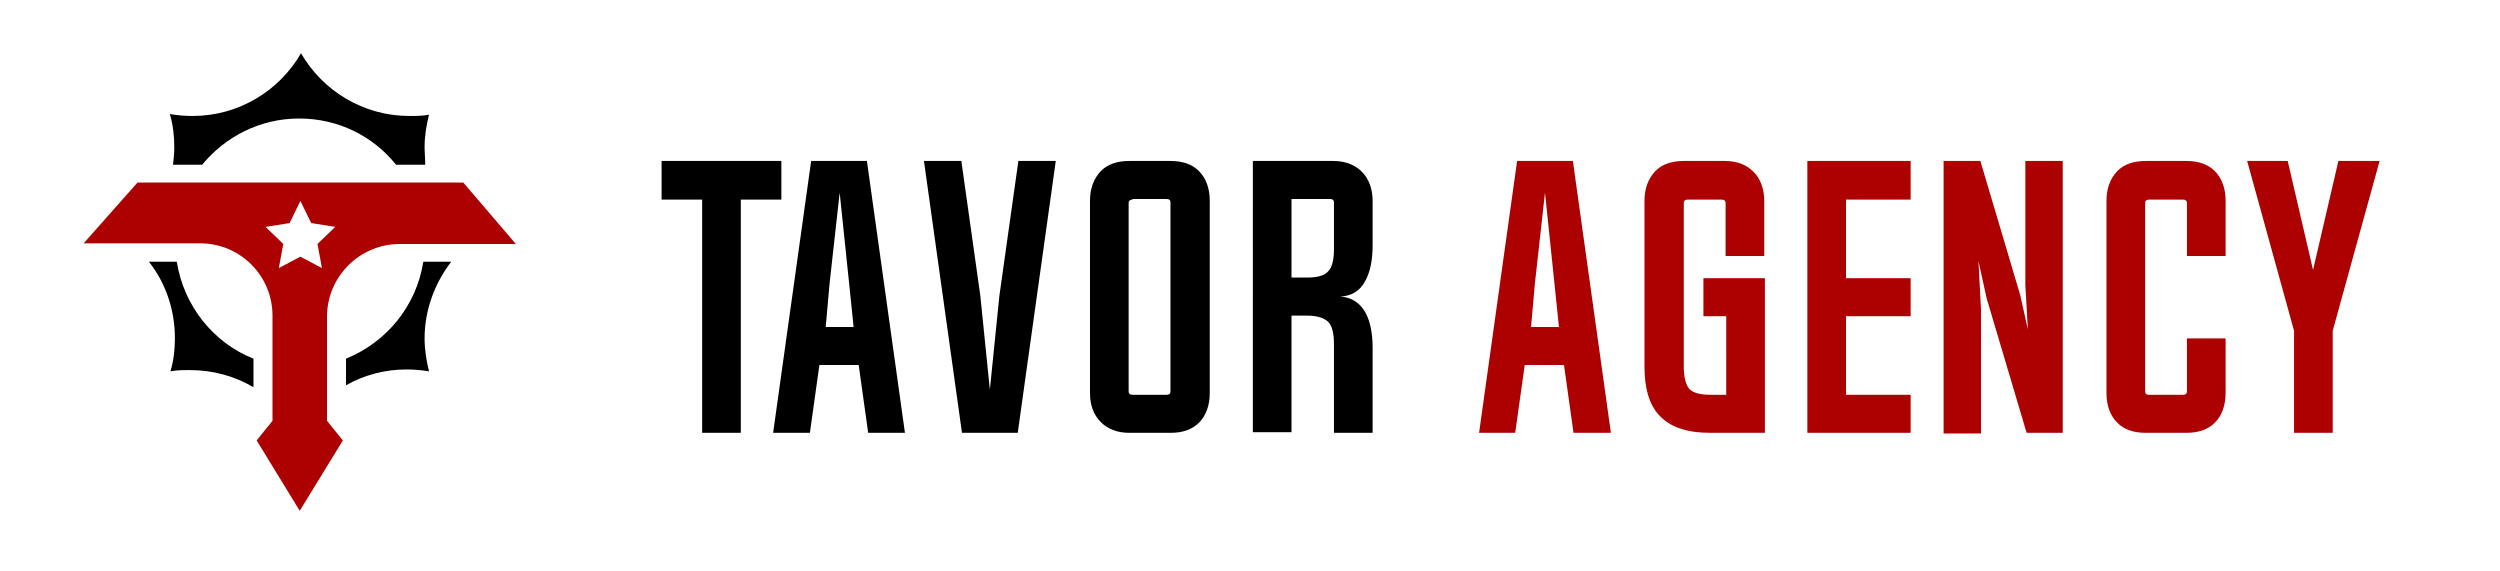
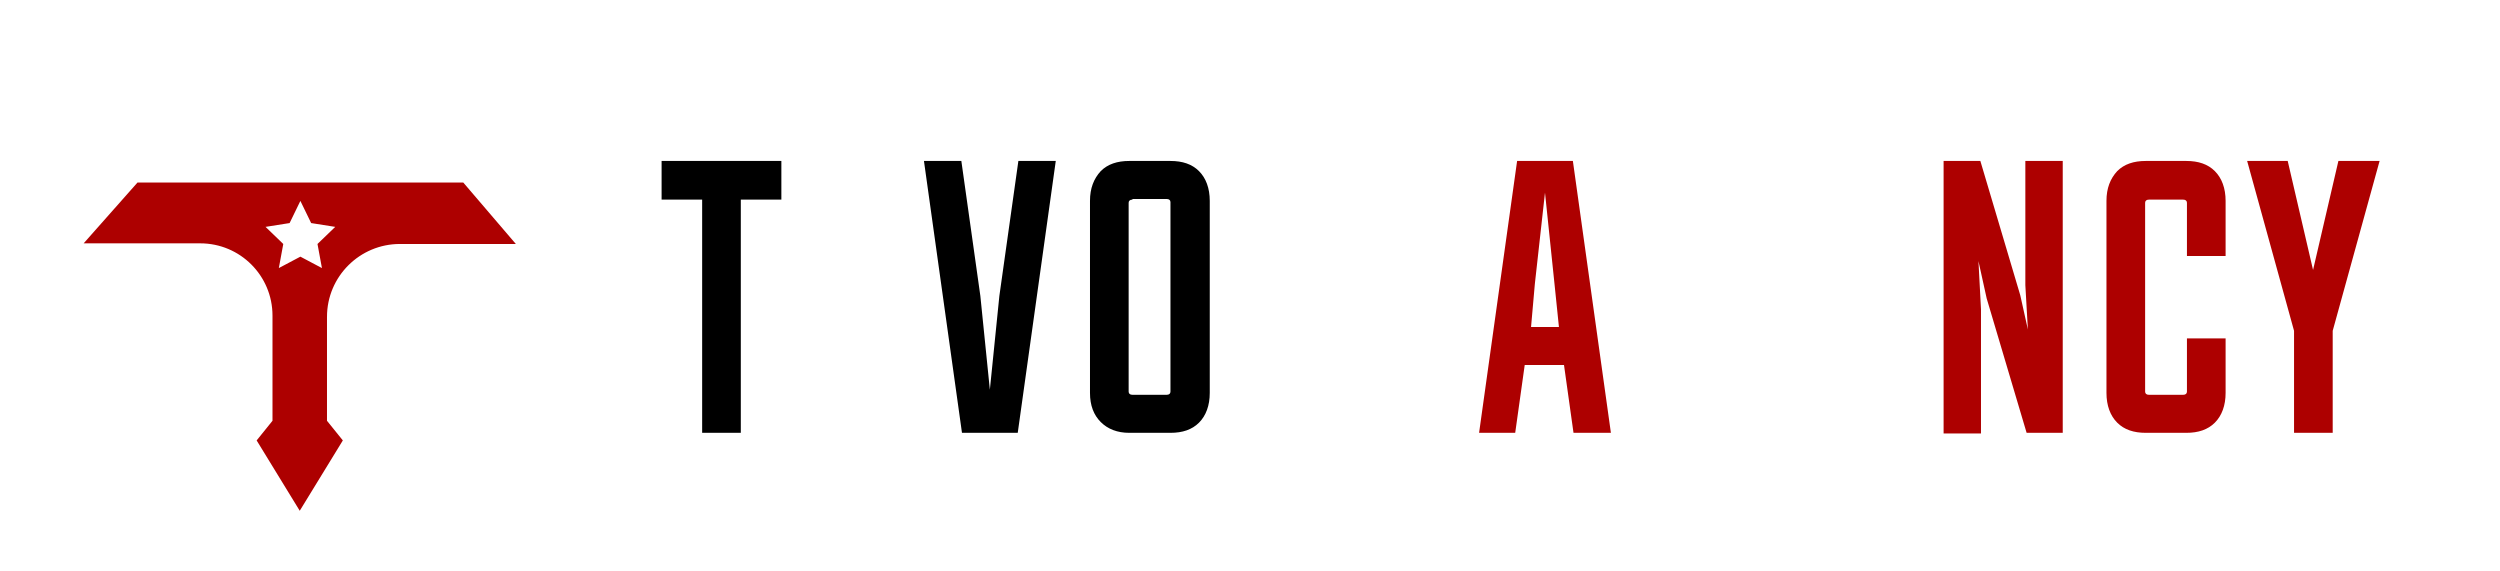
<svg xmlns="http://www.w3.org/2000/svg" version="1.1" id="Layer_1" x="0px" y="0px" viewBox="0 0 394.5 90.1" style="enable-background:new 0 0 394.5 90.1;" xml:space="preserve">
  <style type="text/css">
	.st0{fill:#AD0000;}
</style>
  <g id="BG">
</g>
  <g id="XMLID_558_">
</g>
  <g>
-     <path d="M67.7,18.1c-1,0.2-2,0.2-3.1,0.2c-7.3,0-13.7-4-17.1-9.9c-3.4,5.9-9.8,9.9-17.1,9.9c-1.2,0-2.4-0.1-3.6-0.3   c0.5,1.7,0.7,3.4,0.7,5.3c0,0.9-0.1,1.8-0.2,2.7h4.6c3.6-4.4,9.1-7.3,15.3-7.3c6.2,0,11.7,2.8,15.3,7.3h4.6   C67.1,25,67,24.1,67,23.2C67,21.4,67.3,19.7,67.7,18.1z M71.2,41.3h-4.4c-1.1,7-5.8,12.7-12.2,15.3v4.2c2.8-1.6,6.1-2.5,9.5-2.5   c1.2,0,2.4,0.1,3.6,0.3C67.3,57,67,55.2,67,53.4C67,48.9,68.6,44.7,71.2,41.3z M27.9,41.3h-4.4c2.6,3.3,4.1,7.5,4.1,12.1   c0,1.8-0.2,3.5-0.7,5.2c1-0.2,2-0.2,3.1-0.2c3.7,0,7.1,1,10,2.7v-4.5C33.7,54.1,29,48.3,27.9,41.3z" />
    <path class="st0" d="M73.1,28.8H21.7l-8.5,9.6h18.4c6.3,0,11.4,5.1,11.4,11.4v16.6l-2.5,3.1l6.8,11.1l6.8-11.1l-2.5-3.1V50   c0-6.4,5.2-11.5,11.5-11.5h18.3L73.1,28.8z M50.1,38.5l0.7,3.8l-3.4-1.8L44,42.3l0.7-3.8l-2.8-2.7l3.8-0.6l1.7-3.5l1.7,3.5l3.8,0.6   L50.1,38.5z" />
  </g>
  <g>
    <path d="M123.3,31.5h-6.4v36.8h-6.1V31.5h-6.4v-6.1h18.9V31.5z" />
-     <path d="M122,68.3l6-42.9h8.8l6,42.9H137l-1.5-10.7h-6.2l-1.5,10.7H122z M132.5,30.4l-1.6,14.4l-0.6,6.8h4.4l-0.7-6.8L132.5,30.4z" />
    <path d="M156.2,61.5l1.5-14.8l3-21.3h5.9l-6,42.9h-8.8l-6-42.9h5.9l3,21.3L156.2,61.5z" />
    <path d="M184.7,25.4c1.9,0,3.4,0.5,4.5,1.6c1.1,1.1,1.7,2.7,1.7,4.7V62c0,2-0.6,3.6-1.7,4.7c-1.1,1.1-2.6,1.6-4.5,1.6h-6.5   c-1.9,0-3.4-0.6-4.5-1.7c-1.1-1.1-1.7-2.6-1.7-4.6V31.7c0-2,0.6-3.5,1.7-4.7c1.1-1.1,2.6-1.6,4.5-1.6H184.7z M178.7,31.5   c-0.4,0-0.6,0.2-0.6,0.5v29.8c0,0.3,0.2,0.5,0.6,0.5h5.4c0.4,0,0.6-0.2,0.6-0.5V31.9c0-0.3-0.2-0.5-0.6-0.5H178.7z" />
-     <path d="M210.4,25.4c1.9,0,3.4,0.6,4.5,1.7c1.1,1.1,1.7,2.7,1.7,4.6v7c0,2.4-0.4,4.3-1.2,5.7c-0.8,1.5-2.1,2.3-3.9,2.4   c1.7,0.1,3,0.9,3.9,2.4c0.8,1.4,1.2,3.3,1.2,5.7v13.4h-6.1v-14c0-1.7-0.3-2.9-0.9-3.5c-0.6-0.6-1.7-1-3.4-1h-2.4v18.4h-6.1V25.4   H210.4z M203.8,43.8h2.4c1.7,0,2.8-0.3,3.4-1c0.6-0.6,0.9-1.8,0.9-3.5v-7.4c0-0.3-0.2-0.5-0.6-0.5h-6.1V43.8z" />
  </g>
  <g>
    <path class="st0" d="M233.4,68.3l6-42.9h8.8l6,42.9h-5.9l-1.5-10.7h-6.2l-1.5,10.7H233.4z M243.8,30.4l-1.6,14.4l-0.6,6.8h4.4   l-0.7-6.8L243.8,30.4z" />
-     <path class="st0" d="M278.4,68.3h-8.5c-3.7,0-6.4-0.9-8.1-2.8c-1.6-1.7-2.3-4.3-2.3-7.7V31.7c0-2,0.6-3.5,1.7-4.7   c1.1-1.1,2.6-1.6,4.5-1.6h6.5c1.9,0,3.4,0.6,4.5,1.7s1.7,2.7,1.7,4.6v8.7h-6.1v-8.4c0-0.3-0.2-0.5-0.6-0.5h-5.4   c-0.4,0-0.6,0.2-0.6,0.5v25.8c0,1.7,0.3,2.9,0.9,3.6c0.6,0.6,1.7,0.9,3.4,0.9h2.4V49.9h-3.6v-6h9.7V68.3z" />
-     <path class="st0" d="M301.5,68.3h-16.3V25.4h16.3v6.1h-10.2v12.4h10.2v6h-10.2v12.4h10.2V68.3z" />
    <path class="st0" d="M312.5,25.4l6.3,21.2L320,52l-0.4-7V25.4h5.9v42.9h-5.7l-6.3-21.2l-1.3-5.9l0.4,7.6v19.6h-5.9V25.4H312.5z" />
    <path class="st0" d="M338.6,68.3c-1.9,0-3.4-0.5-4.5-1.6c-1.1-1.1-1.7-2.7-1.7-4.7V31.7c0-2,0.6-3.5,1.7-4.7   c1.1-1.1,2.6-1.6,4.5-1.6h6.4c1.9,0,3.4,0.5,4.5,1.6c1.1,1.1,1.7,2.7,1.7,4.7v8.7h-6.1v-8.4c0-0.3-0.2-0.5-0.6-0.5h-5.4   c-0.4,0-0.6,0.2-0.6,0.5v29.8c0,0.3,0.2,0.5,0.6,0.5h5.4c0.4,0,0.6-0.2,0.6-0.5v-8.4h6.1V62c0,2-0.6,3.6-1.7,4.7   c-1.1,1.1-2.6,1.6-4.5,1.6H338.6z" />
    <path class="st0" d="M375.5,25.4l-7.4,26.8v16.1H362V52.2l-7.4-26.8h6.4l4,17.2l4-17.2H375.5z" />
  </g>
</svg>